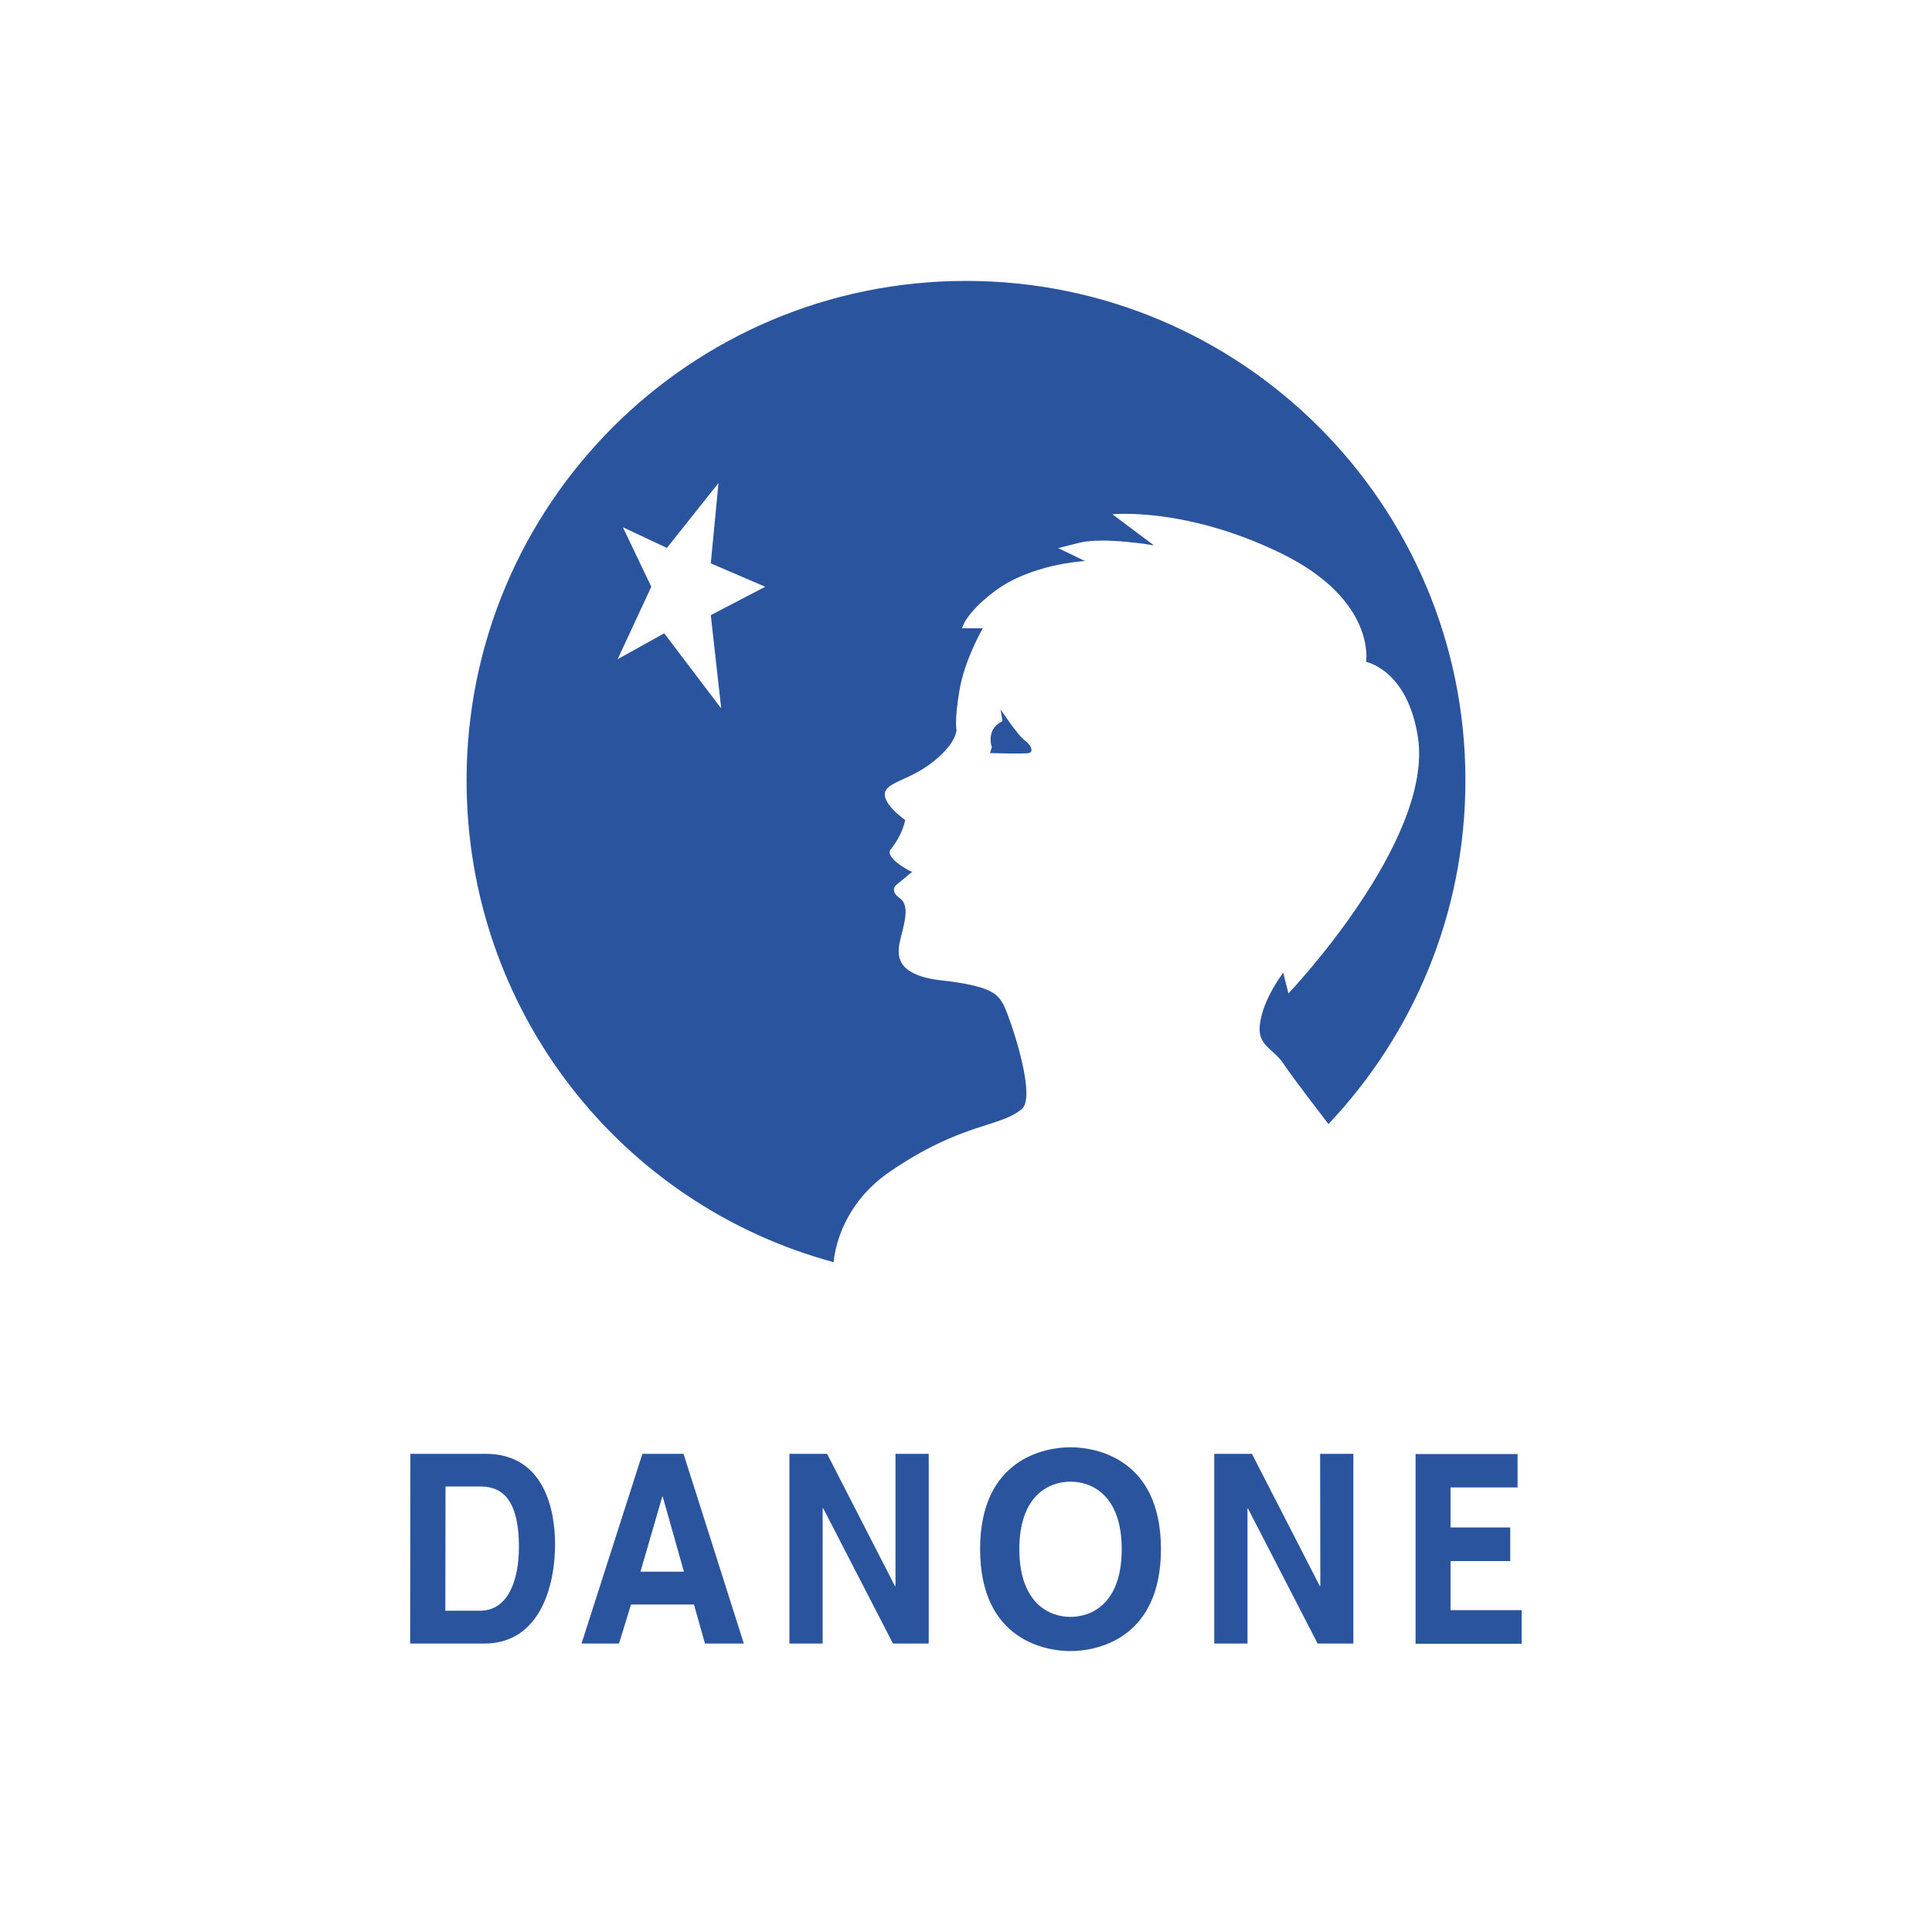
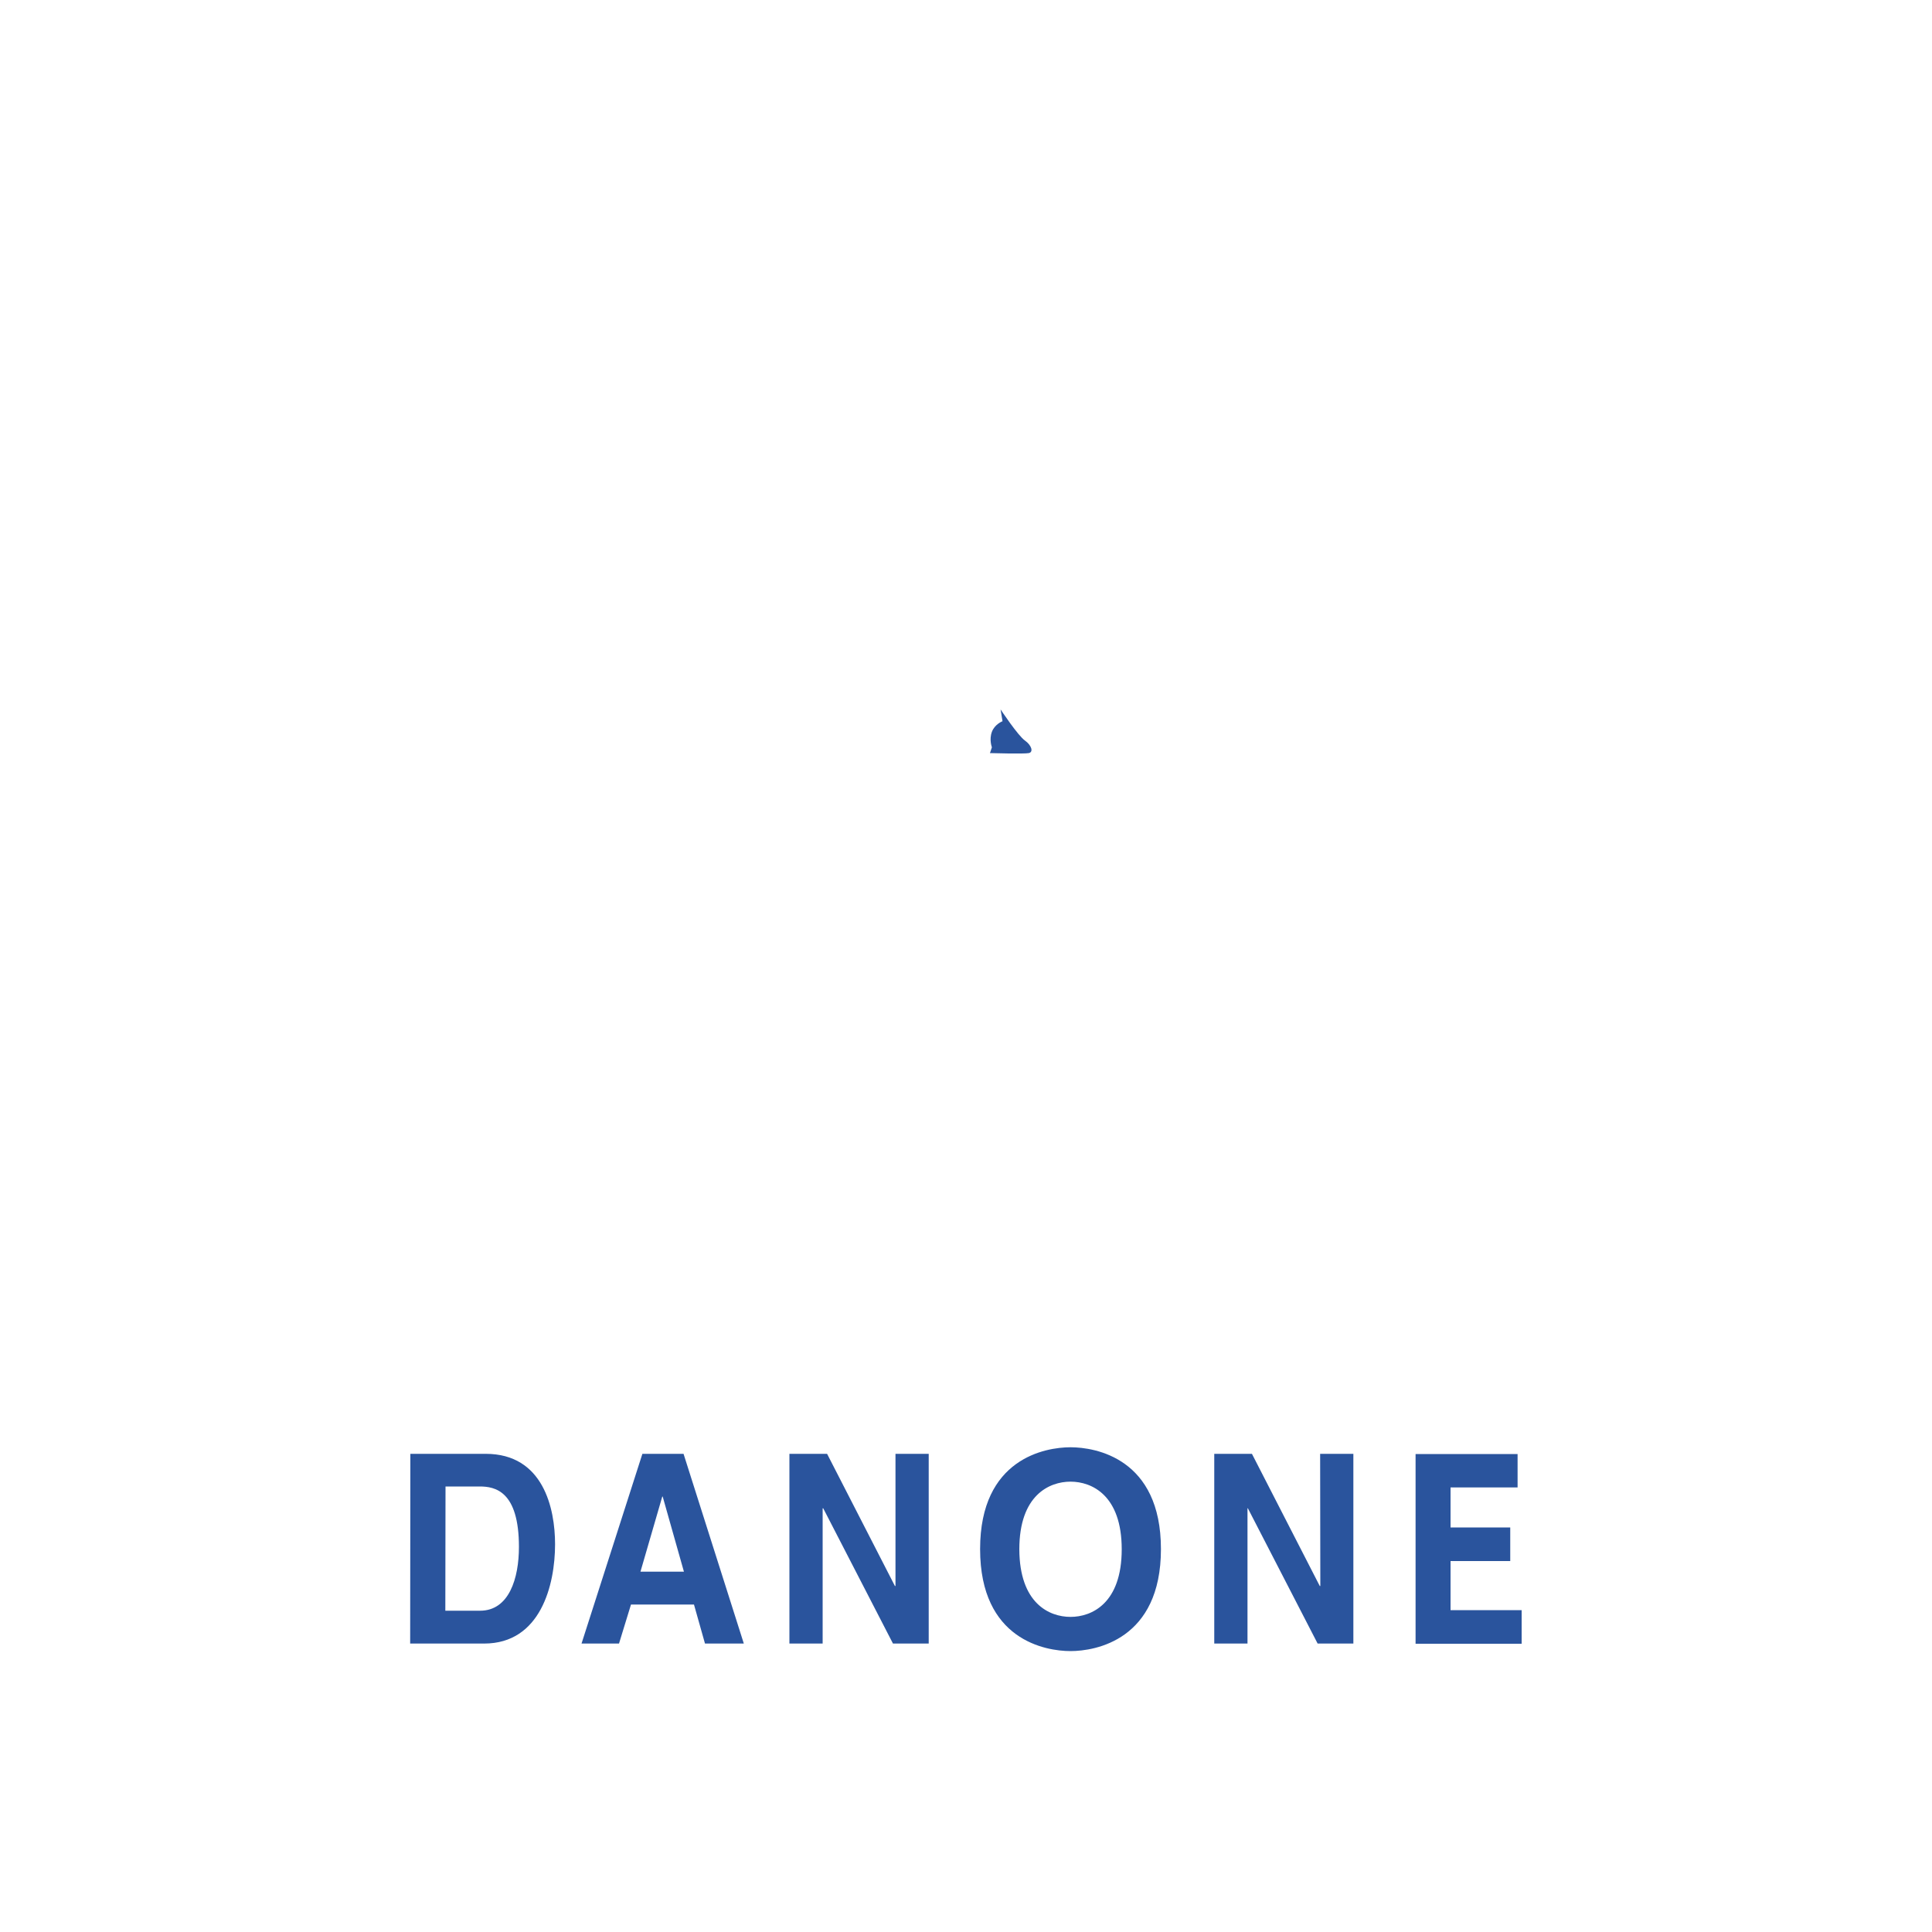
<svg xmlns="http://www.w3.org/2000/svg" version="1.1" id="Layer_1" x="0px" y="0px" viewBox="0 0 1000 1000" style="enable-background:new 0 0 1000 1000;" xml:space="preserve">
  <style type="text/css">
	.st0{fill:#2A549D;}
</style>
  <g>
-     <path class="st0" d="M345.2,283.6l-22.8-10.7l14.7,30.8l-17.4,37.5l24.1-13.4l29.5,38.9l-5.4-48.3l28.2-14.7l-28.2-12.1l4-41.6   L345.2,283.6L345.2,283.6z M431.5,653.3c-110-29.7-190-130-190-249.4c0-142.8,115.7-258.5,258.5-258.5   c142.8,0,258.5,115.8,258.5,258.5c0,68.9-27,131.5-70.9,177.9c0,0-18-23.3-23.4-31.4c-5.4-8-13.4-9-12.1-20.1   c1.6-13.4,12.1-26.8,12.1-26.8l2.7,10.7c0,0,75.3-79.1,67-132.7c-5.4-34.9-26.8-38.9-26.8-38.9s5.4-32.2-44.2-56.3   c-49.6-24.1-87.1-20.1-87.1-20.1l21.5,16.1c0,0-25.8-4.6-38.9-1.3l-10.7,2.7l13.9,6.7c0,0-28.3,1.3-47.4,16.1   C499.2,318,498,325.2,498,325.2h10.7c0,0-9.4,16.1-12.1,32.2c-2.7,16.1-1.5,20.4-1.5,20.4s0,7.5-13.6,17.6   c-9.9,7.4-19.6,9.1-22.6,13.1c-4.6,6.1,9.6,15.9,9.6,15.9s-1,7.2-7.5,15.3c-3,3.7,7.5,10.1,11.1,11.6l-8.5,7c0,0-3,3,2,6.5   c5,3.5,3,11.1,1,19.1c-2,8-6,20.6,21.1,23.6c27.2,3,28.7,8,31.2,11.6c2.5,3.5,18.1,47.8,10.1,54.8c-11.1,9.7-30.5,6.8-67.9,32.2   C432.8,625.1,431.5,653.3,431.5,653.3L431.5,653.3z" />
    <path class="st0" d="M517.9,367.2c0,0,9,13.6,12.6,16.1c3.5,2.5,4.5,6,2,6.5c-2.5,0.5-20.1,0-20.1,0l1-3c0,0-1.5-4,0-8   c1.5-4,5.5-5.5,5.5-5.5L517.9,367.2z M212.4,752.5h39c29.8,0,35.9,28.2,35.9,46.8c0,21.1-7.5,51.4-36.7,51.4h-38.3L212.4,752.5   L212.4,752.5L212.4,752.5z M230.5,833.7h18c15,0,20.1-16.8,20.1-33c0-29-12.4-31.3-20.3-31.3h-17.7L230.5,833.7L230.5,833.7   L230.5,833.7z M320.4,850.7H301l31.5-98.2h21.3l31.2,98.2h-20.1l-5.7-20.2h-32.6L320.4,850.7L320.4,850.7z M331.5,813.5H354   l-11-38.9h-0.2L331.5,813.5L331.5,813.5z M463.5,752.5h17.2v98.2h-18.5l-36.1-70h-0.3v70h-17.2v-98.2h19.5l35.1,68.4h0.3V752.5   L463.5,752.5z M554.1,749.1c12.9,0,46.8,5.7,46.8,52.7c0,47-33.9,52.8-46.8,52.8c-12.9,0-46.8-5.7-46.8-52.8   C507.3,754.8,541.2,749.1,554.1,749.1L554.1,749.1z M554.1,836.9c11,0,26.5-7,26.5-35c0-28-15.5-35-26.5-35c-11,0-26.5,7-26.5,35   C527.7,829.9,543.1,836.9,554.1,836.9z M683.3,752.5h17.2v98.2h-18.5l-36.1-70h-0.2v70h-17.2v-98.2H648l35.1,68.4h0.3L683.3,752.5   L683.3,752.5z M785.5,769.9h-34.7v20.7h30.9v17.4h-30.9v25.4h36.8v17.4h-54.9v-98.2h52.8L785.5,769.9L785.5,769.9z" />
  </g>
</svg>